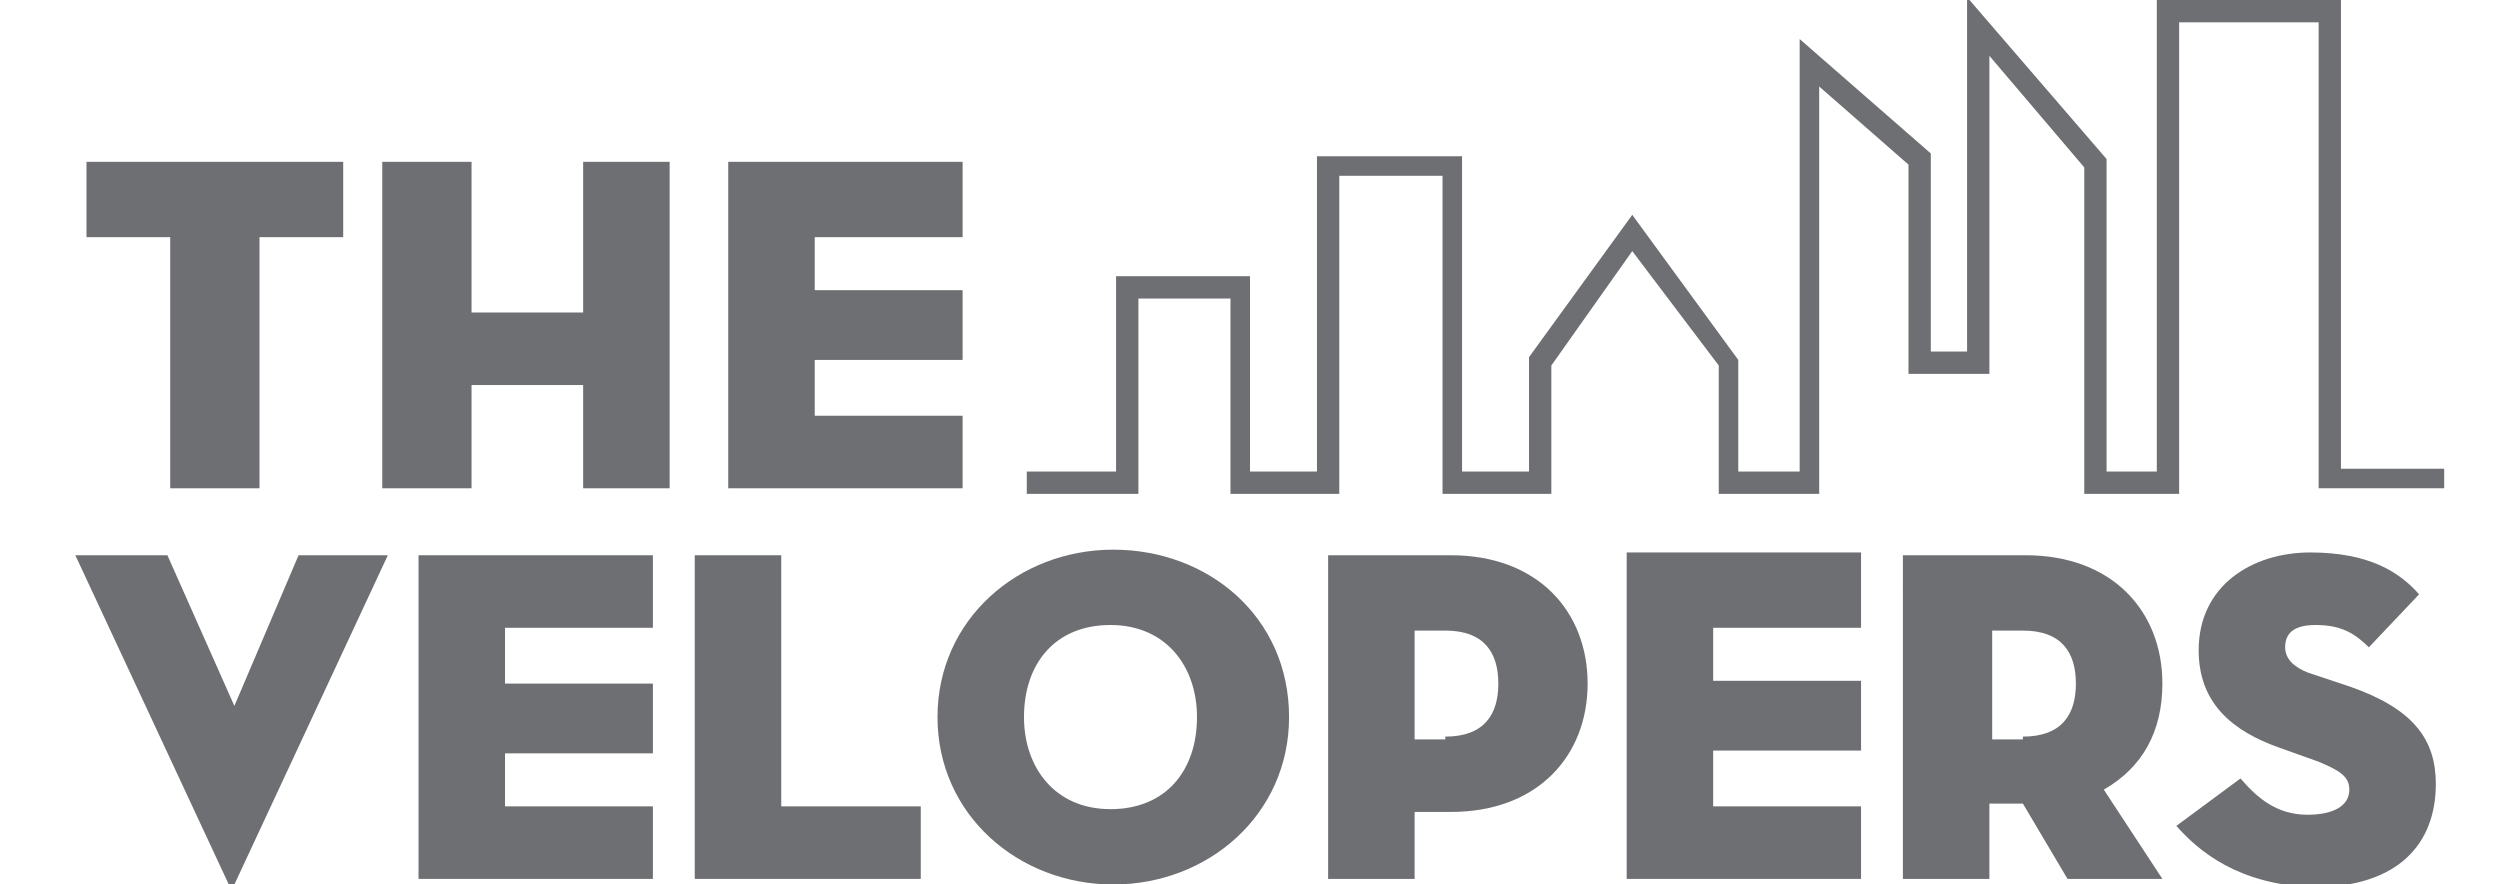
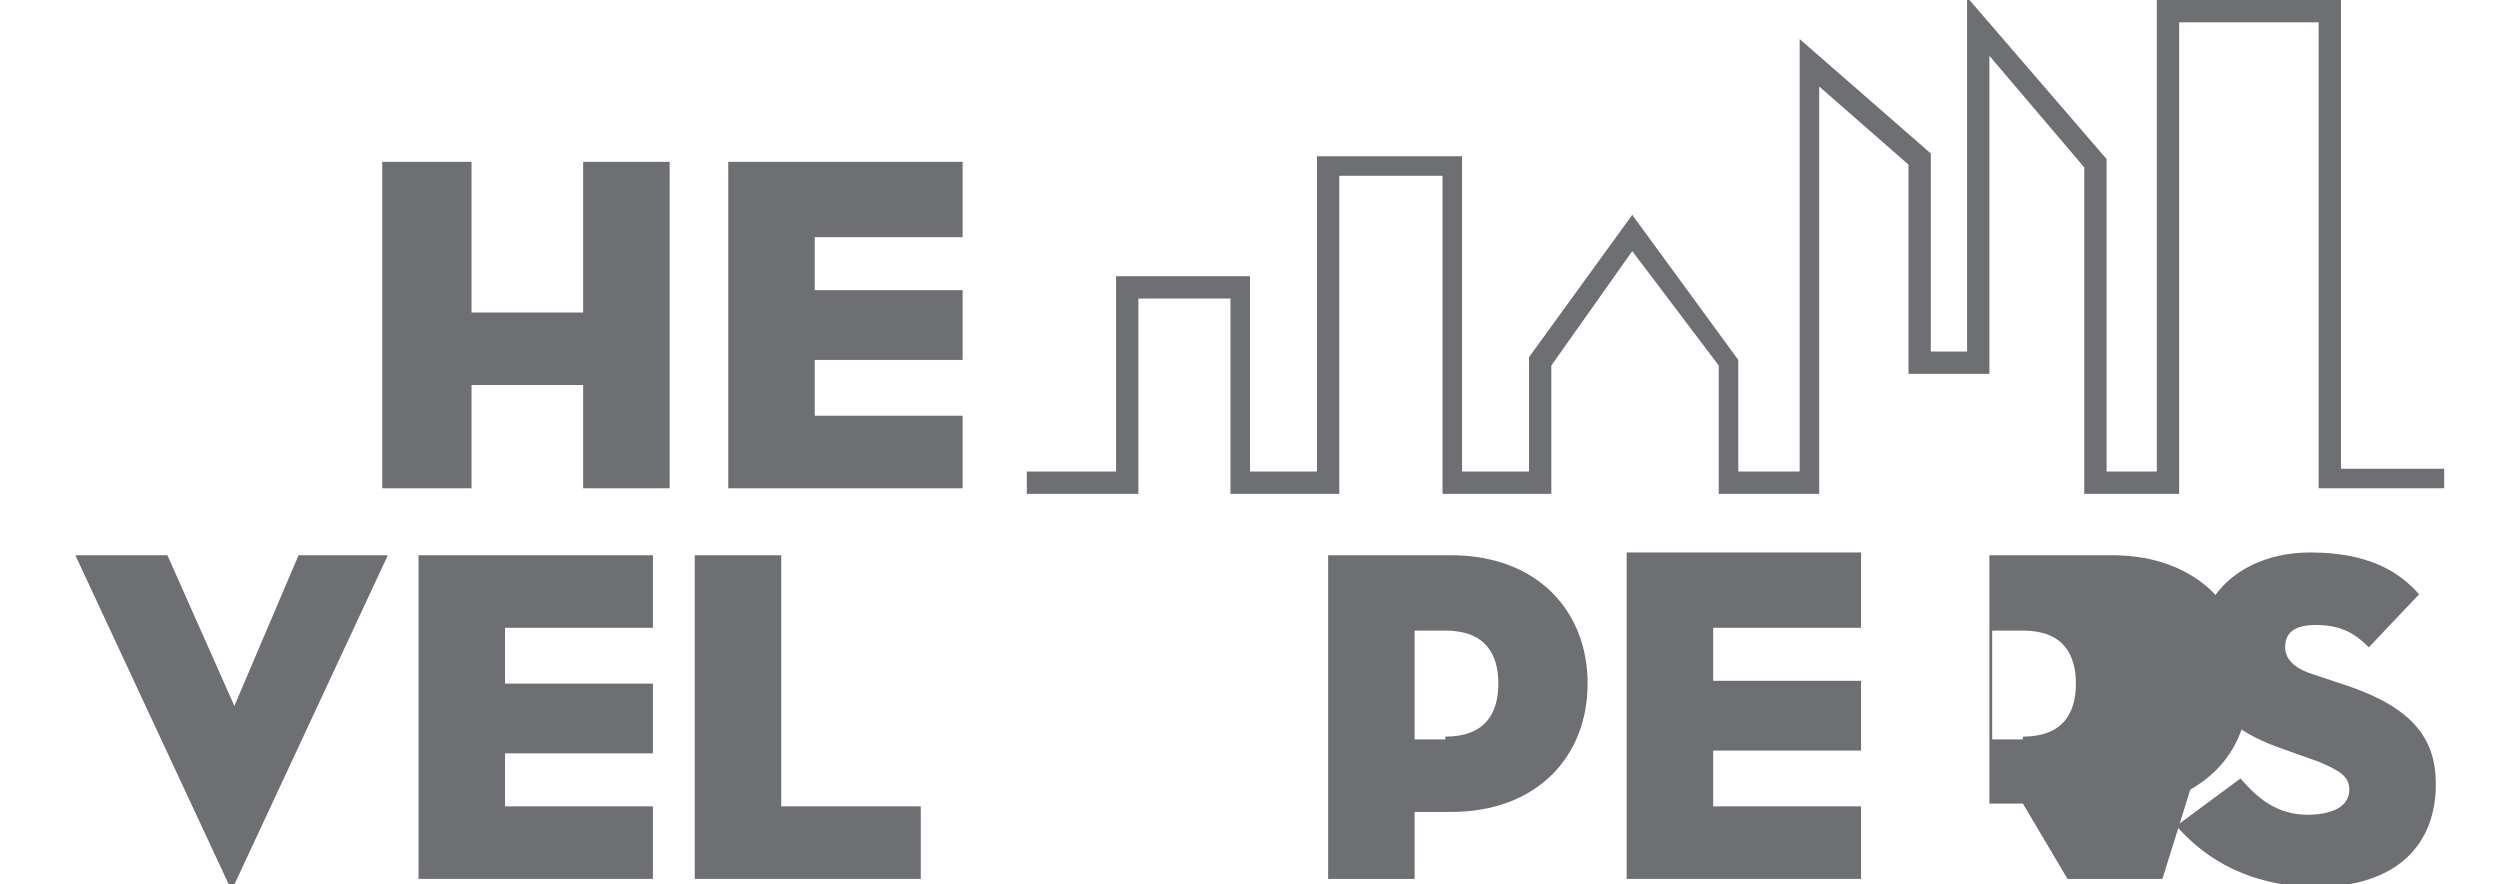
<svg xmlns="http://www.w3.org/2000/svg" version="1.1" id="Layer_1" x="0px" y="0px" viewBox="0 0 89.6 31.7" enable-background="new 0 0 89.6 31.7" xml:space="preserve">
  <g>
    <polygon fill="#6E6F72" points="83.9,16.8 83.9,0 77.3,0 77.3,16.9 75.5,16.9 75.5,5.7 70.5,-0.1 70.5,12.6 69.2,12.6 69.2,5.5    64.5,1.4 64.5,16.9 62.3,16.9 62.3,12.9 58.5,7.7 54.8,12.8 54.8,16.9 52.4,16.9 52.4,5.6 47.2,5.6 47.2,16.9 44.8,16.9 44.8,9.9    40,9.9 40,16.9 36.8,16.9 36.8,17.7 40.8,17.7 40.8,10.7 44.1,10.7 44.1,17.7 48,17.7 48,6.3 51.7,6.3 51.7,17.7 55.6,17.7    55.6,13.1 58.5,9 61.6,13.1 61.6,17.7 65.2,17.7 65.2,3.1 68.4,5.9 68.4,13.4 71.3,13.4 71.3,2 74.7,6 74.7,17.7 78.1,17.7    78.1,0.8 83.1,0.8 83.1,17.5 87.6,17.5 87.6,16.8  " />
-     <polygon fill="#6E6F72" points="6.1,8.5 3.1,8.5 3.1,5.8 12.3,5.8 12.3,8.5 9.3,8.5 9.3,17.5 6.1,17.5  " />
    <polygon fill="#6E6F72" points="20.9,5.8 24,5.8 24,17.5 20.9,17.5 20.9,13.8 16.9,13.8 16.9,17.5 13.7,17.5 13.7,5.8 16.9,5.8    16.9,11.2 20.9,11.2  " />
    <path fill="#6E6F72" d="M8.4,31.7c-0.1,0.1-0.2,0.1-0.2,0L2.7,19.9h3.3l2.4,5.4l2.3-5.4h3.2L8.4,31.7z" />
    <polygon fill="#6E6F72" points="15,19.9 23.4,19.9 23.4,22.5 18.1,22.5 18.1,24.5 23.4,24.5 23.4,27 18.1,27 18.1,28.9 23.4,28.9    23.4,31.5 15,31.5  " />
    <polygon fill="#6E6F72" points="26.1,5.8 34.5,5.8 34.5,8.5 29.2,8.5 29.2,10.4 34.5,10.4 34.5,12.9 29.2,12.9 29.2,14.9    34.5,14.9 34.5,17.5 26.1,17.5  " />
    <polygon fill="#6E6F72" points="58.3,19.8 66.7,19.8 66.7,22.5 61.4,22.5 61.4,24.4 66.7,24.4 66.7,26.9 61.4,26.9 61.4,28.9    66.7,28.9 66.7,31.5 58.3,31.5  " />
    <polygon fill="#6E6F72" points="24.9,19.9 28,19.9 28,28.9 33,28.9 33,31.5 24.9,31.5  " />
-     <path fill="#6E6F72" d="M33.6,25.7c0-3.5,2.9-6,6.3-6c3.4,0,6.3,2.4,6.3,6c0,3.5-2.9,6-6.3,6C36.5,31.7,33.6,29.2,33.6,25.7    M42.9,25.7c0-1.8-1.1-3.3-3.1-3.3c-2,0-3.1,1.4-3.1,3.3c0,1.8,1.1,3.3,3.1,3.3C41.8,29,42.9,27.6,42.9,25.7" />
    <path fill="#6E6F72" d="M50.7,31.5h-3.1V19.9H52c3.1,0,4.9,2,4.9,4.6c0,2.6-1.8,4.6-4.9,4.6h-1.3V31.5z M51.8,26.4   c1.4,0,1.9-0.8,1.9-1.9c0-1.1-0.5-1.9-1.9-1.9h-1.1v3.9H51.8z" />
-     <path fill="#6E6F72" d="M77.5,31.5h-3.4l-1.6-2.7h-1.2v2.7h-3.1V19.9h4.4c3.1,0,4.9,2,4.9,4.6c0,1.7-0.7,3-2.1,3.8L77.5,31.5z    M72.5,26.4c1.4,0,1.9-0.8,1.9-1.9c0-1.1-0.5-1.9-1.9-1.9h-1.1v3.9H72.5z" />
+     <path fill="#6E6F72" d="M77.5,31.5h-3.4l-1.6-2.7h-1.2v2.7V19.9h4.4c3.1,0,4.9,2,4.9,4.6c0,1.7-0.7,3-2.1,3.8L77.5,31.5z    M72.5,26.4c1.4,0,1.9-0.8,1.9-1.9c0-1.1-0.5-1.9-1.9-1.9h-1.1v3.9H72.5z" />
    <path fill="#6E6F72" d="M78,29.6l2.3-1.7c0.6,0.7,1.3,1.3,2.4,1.3c0.9,0,1.5-0.3,1.5-0.9c0-0.5-0.4-0.7-1.1-1l-1.4-0.5   c-1.7-0.6-2.9-1.6-2.9-3.5c0-2.3,1.9-3.5,4-3.5c2.1,0,3.2,0.7,3.9,1.5l-1.8,1.9c-0.5-0.5-1-0.8-1.9-0.8c-0.8,0-1.1,0.3-1.1,0.8   c0,0.4,0.3,0.7,0.8,0.9l1.5,0.5c2.3,0.8,3.1,1.9,3.1,3.5c0,2.1-1.3,3.7-4.4,3.7C80.2,31.7,78.8,30.5,78,29.6" />
  </g>
</svg>